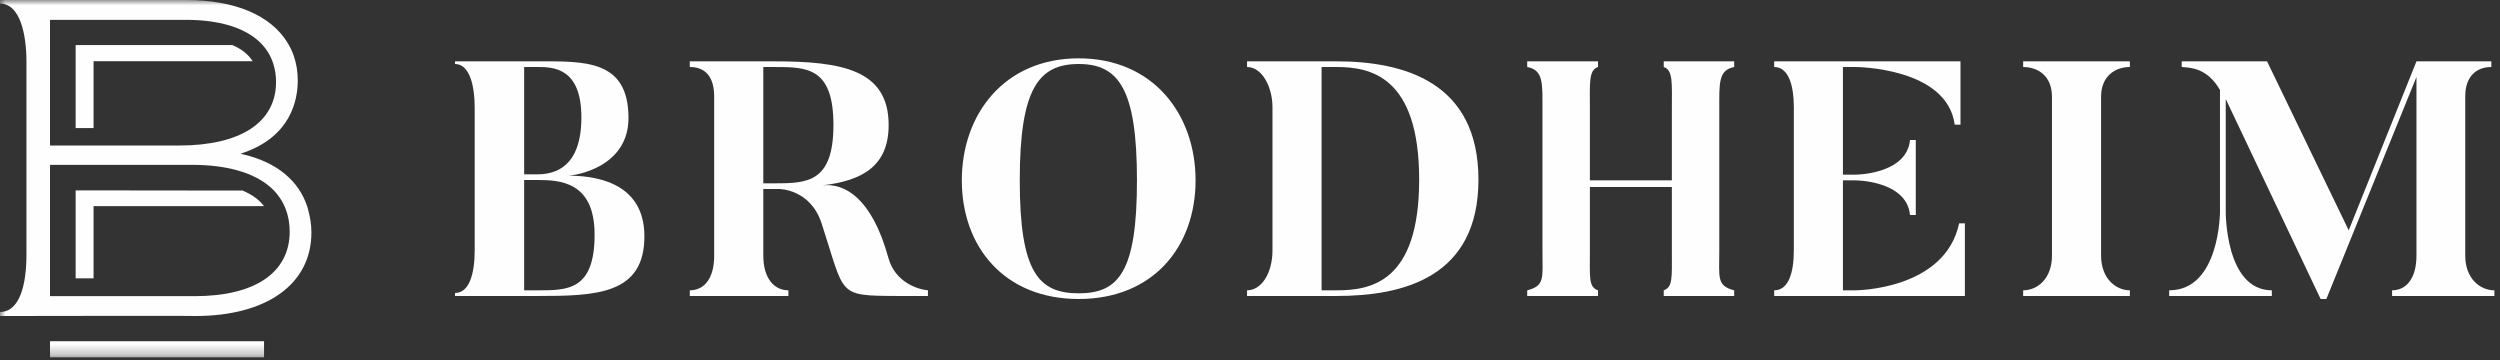
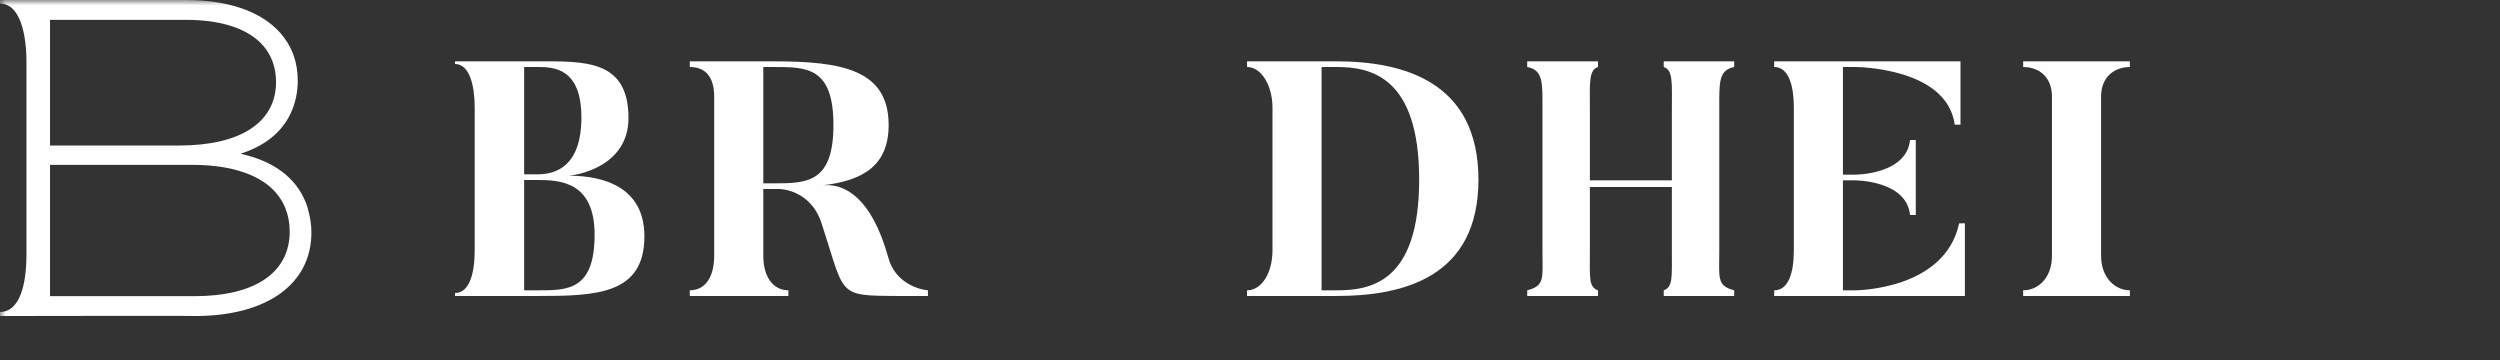
<svg xmlns="http://www.w3.org/2000/svg" xmlns:xlink="http://www.w3.org/1999/xlink" width="236px" height="34px" viewBox="0 0 236 34" version="1.1">
  <rect x="0" y="0" width="236" height="34" fill="#333333" stroke="none" />
  <title>LogoBranca</title>
  <desc>Created with Sketch.</desc>
  <defs>
    <polygon id="path-1" points="0 33.732 235.47 33.732 235.47 0.001 0 0.001" />
  </defs>
  <g id="Symbols" stroke="none" stroke-width="1" fill="none" fill-rule="evenodd">
    <g id="DESKTOP/ELEMENTS/FOOTER" transform="translate(-151, -103)">
      <g id="LogoBranca" transform="translate(151, 103)">
        <path d="M56.13,22.152 C56.13,17.15 52.869,16.992 50.726,16.992 L49.48,16.992 L49.48,27.406 L50.726,27.406 C53.509,27.406 56.13,27.469 56.13,22.152 Z M49.48,6.325 L49.48,16.457 L50.726,16.457 C52.454,16.457 54.883,15.733 54.883,11.077 C54.883,6.388 52.229,6.325 50.726,6.325 L49.48,6.325 Z M60.832,22.309 C60.832,27.815 56.258,27.941 50.726,27.941 L42.955,27.941 L42.955,27.658 C44.33,27.658 44.811,25.77 44.811,23.63 L44.811,10.133 C44.811,8.181 44.363,6.042 42.955,6.042 L42.955,5.79 L50.726,5.79 C55.171,5.79 59.329,5.603 59.329,11.141 C59.329,15.827 54.244,16.583 53.604,16.583 C55.684,16.583 60.832,16.93 60.832,22.309 Z" id="Fill-1" fill="#FEFEFE" />
        <path d="M78.676,11.8 C78.676,6.326 76.15,6.326 73.047,6.326 L72.056,6.326 L72.056,17.307 L73.047,17.307 C76.15,17.307 78.676,17.275 78.676,11.8 M87.598,27.405 L87.598,27.94 L84.655,27.94 C78.963,27.909 79.795,27.909 77.557,21.082 C76.502,17.841 73.559,17.841 73.559,17.841 L72.056,17.841 L72.056,24.135 C72.056,26.274 73.079,27.405 74.424,27.405 L74.424,27.94 L65.117,27.94 L65.117,27.405 C66.492,27.405 67.419,26.274 67.419,24.135 L67.419,9.127 C67.419,7.175 66.523,6.326 65.117,6.326 L65.117,5.791 L73.047,5.791 C79.412,5.791 83.888,6.545 83.888,11.8 C83.888,15.638 81.458,17.055 77.652,17.495 C79.731,17.275 82.29,18.66 83.858,24.323 C84.496,26.714 86.767,27.344 87.598,27.405" id="Fill-3" fill="#FEFEFE" />
-         <path d="M107.329,17.024 C107.329,8.403 105.602,6.042 101.83,6.042 C98.024,6.042 96.265,8.403 96.265,17.024 C96.265,25.677 98.024,27.689 101.83,27.689 C105.602,27.689 107.329,25.677 107.329,17.024 M112.862,17.024 C112.862,23.286 108.864,28.225 101.83,28.225 C94.794,28.225 90.796,23.286 90.796,17.024 C90.796,10.794 94.794,5.507 101.83,5.507 C108.864,5.507 112.862,10.794 112.862,17.024" id="Fill-5" fill="#FEFEFE" />
        <path d="M133.969,16.961 C133.969,7.144 129.299,6.325 126.165,6.325 L124.758,6.325 L124.758,27.406 L126.165,27.406 C129.299,27.406 133.969,26.745 133.969,16.961 M139.565,16.961 C139.565,26.148 132.529,27.941 126.165,27.941 L117.722,27.941 L117.722,27.406 C119.098,27.406 120.122,25.77 120.122,23.63 L120.122,10.133 C120.122,8.181 119.129,6.325 117.722,6.325 L117.722,5.79 L126.165,5.79 C132.529,5.79 139.565,7.742 139.565,16.961" id="Fill-7" fill="#FEFEFE" />
        <path d="M162.301,10.29 L162.301,23.663 C162.301,26.243 162.045,26.966 163.707,27.407 L163.707,27.94 L157.057,27.94 L157.057,27.407 C157.92,27.092 157.824,26.243 157.824,23.663 L157.824,17.653 L150.085,17.653 L150.085,23.663 C150.085,26.243 149.957,27.092 150.852,27.407 L150.852,27.94 L144.169,27.94 L144.169,27.407 C145.864,26.966 145.608,26.243 145.608,23.663 L145.608,10.29 C145.608,7.868 145.705,6.61 144.169,6.325 L144.169,5.791 L150.852,5.791 L150.852,6.325 C149.957,6.61 150.085,7.868 150.085,10.29 L150.085,17.024 L157.824,17.024 L157.824,10.29 C157.824,7.868 157.951,6.61 157.057,6.325 L157.057,5.791 L163.707,5.791 L163.707,6.325 C162.206,6.61 162.301,7.868 162.301,10.29" id="Fill-9" fill="#FEFEFE" />
        <path d="M185.486,21.081 L185.486,27.94 L167.483,27.94 L167.483,27.407 C168.825,27.407 169.338,25.77 169.338,23.629 L169.338,10.133 C169.338,8.182 168.889,6.325 167.483,6.325 L167.483,5.791 L185.07,5.791 L185.07,11.769 L184.526,11.769 C183.792,6.325 175.126,6.325 175.126,6.325 L173.973,6.325 L173.973,16.489 L175.126,16.489 C175.126,16.489 179.987,16.489 180.305,13.216 L180.85,13.216 L180.85,20.295 L180.305,20.295 C179.987,17.024 175.126,17.024 175.126,17.024 L173.973,17.024 L173.973,27.407 L175.126,27.407 C175.126,27.407 183.6,27.407 184.943,21.081 L185.486,21.081 Z" id="Fill-11" fill="#FEFEFE" />
        <path d="M201.06,5.791 L201.06,6.326 C199.684,6.326 198.342,7.176 198.342,9.127 L198.342,24.135 C198.342,26.274 199.718,27.406 201.06,27.406 L201.06,27.94 L190.986,27.94 L190.986,27.406 C192.362,27.406 193.705,26.274 193.705,24.135 L193.705,9.127 C193.705,7.176 192.394,6.326 190.986,6.326 L190.986,5.791 L201.06,5.791 Z" id="Fill-13" fill="#FEFEFE" />
-         <path d="M235.47,27.406 L235.47,27.941 L225.812,27.941 L225.812,27.406 C227.154,27.406 228.114,26.274 228.114,24.134 L228.114,7.269 L219.609,28.225 L219.065,28.225 L210.111,9.348 L210.111,19.981 C210.111,19.981 210.046,27.406 214.46,27.406 L214.46,27.941 L204.77,27.941 L204.77,27.406 C209.566,27.406 209.566,19.981 209.566,19.981 L209.566,8.496 C208.352,6.388 206.753,6.388 205.953,6.325 L205.953,5.792 L214.011,5.792 L221.719,21.743 L228.114,5.792 L235.182,5.792 L235.182,6.325 C233.806,6.325 232.719,7.176 232.719,9.096 L232.719,24.134 C232.719,26.274 234.093,27.406 235.47,27.406" id="Fill-15" fill="#FEFEFE" />
-         <path d="M7.14,12.091 L8.832,12.091 L8.832,5.776 L23.849,5.776 C23.443,5.133 22.8,4.622 21.934,4.252 L7.14,4.252 L7.14,12.091 Z" id="Fill-17" fill="#FEFEFE" />
        <mask id="mask-2" fill="white">
          <use xlink:href="#path-1" />
        </mask>
        <g id="Clip-20" />
-         <polygon id="Fill-19" fill="#FEFEFE" mask="url(#mask-2)" points="4.721 33.732 24.926 33.732 24.926 32.211 4.721 32.211" />
-         <path d="M7.14,17.971 L7.14,26.272 L8.832,26.272 L8.832,19.462 L24.926,19.462 C24.464,18.85 23.783,18.356 22.894,17.989 L7.14,17.971 Z" id="Fill-21" fill="#FEFEFE" mask="url(#mask-2)" />
        <path d="M18.381,27.957 L4.721,27.957 L4.721,15.562 L18.143,15.562 C21.377,15.562 23.918,16.28 25.488,17.636 C26.153,18.212 26.648,18.908 26.958,19.703 C27.215,20.365 27.347,21.089 27.347,21.857 C27.347,25.734 24.079,27.957 18.381,27.957 Z M4.721,1.874 L17.57,1.874 C20.624,1.874 23.001,2.575 24.444,3.902 C25.085,4.492 25.542,5.204 25.8,6.022 C25.972,6.568 26.059,7.143 26.059,7.734 C26.059,11.548 22.722,13.737 16.902,13.737 L4.721,13.737 L4.721,1.874 Z M18.429,29.832 C25.193,29.832 29.396,26.813 29.396,21.954 C29.396,21.23 29.292,20.516 29.077,19.767 C29.067,19.734 29.059,19.7 29.052,19.665 C29.043,19.624 29.033,19.584 29.02,19.543 C28.217,17.058 26.149,15.347 23.039,14.594 L22.708,14.513 L23.029,14.401 C27.45,12.848 28.109,9.466 28.109,7.589 C28.109,6.763 27.978,5.972 27.72,5.237 L27.714,5.22 C27.572,4.817 27.384,4.426 27.141,4.028 C25.549,1.431 22.151,-0.001 17.57,-0.001 L-0,-0.001 L-0,0.338 C1.895,0.338 2.497,3.221 2.497,5.848 L2.497,24.026 C2.497,26.907 1.852,29.45 -0,29.45 L-0,29.832 C-0,29.832 18.463,29.798 18.429,29.832 Z" id="Fill-22" fill="#FEFEFE" mask="url(#mask-2)" />
      </g>
    </g>
  </g>
</svg>